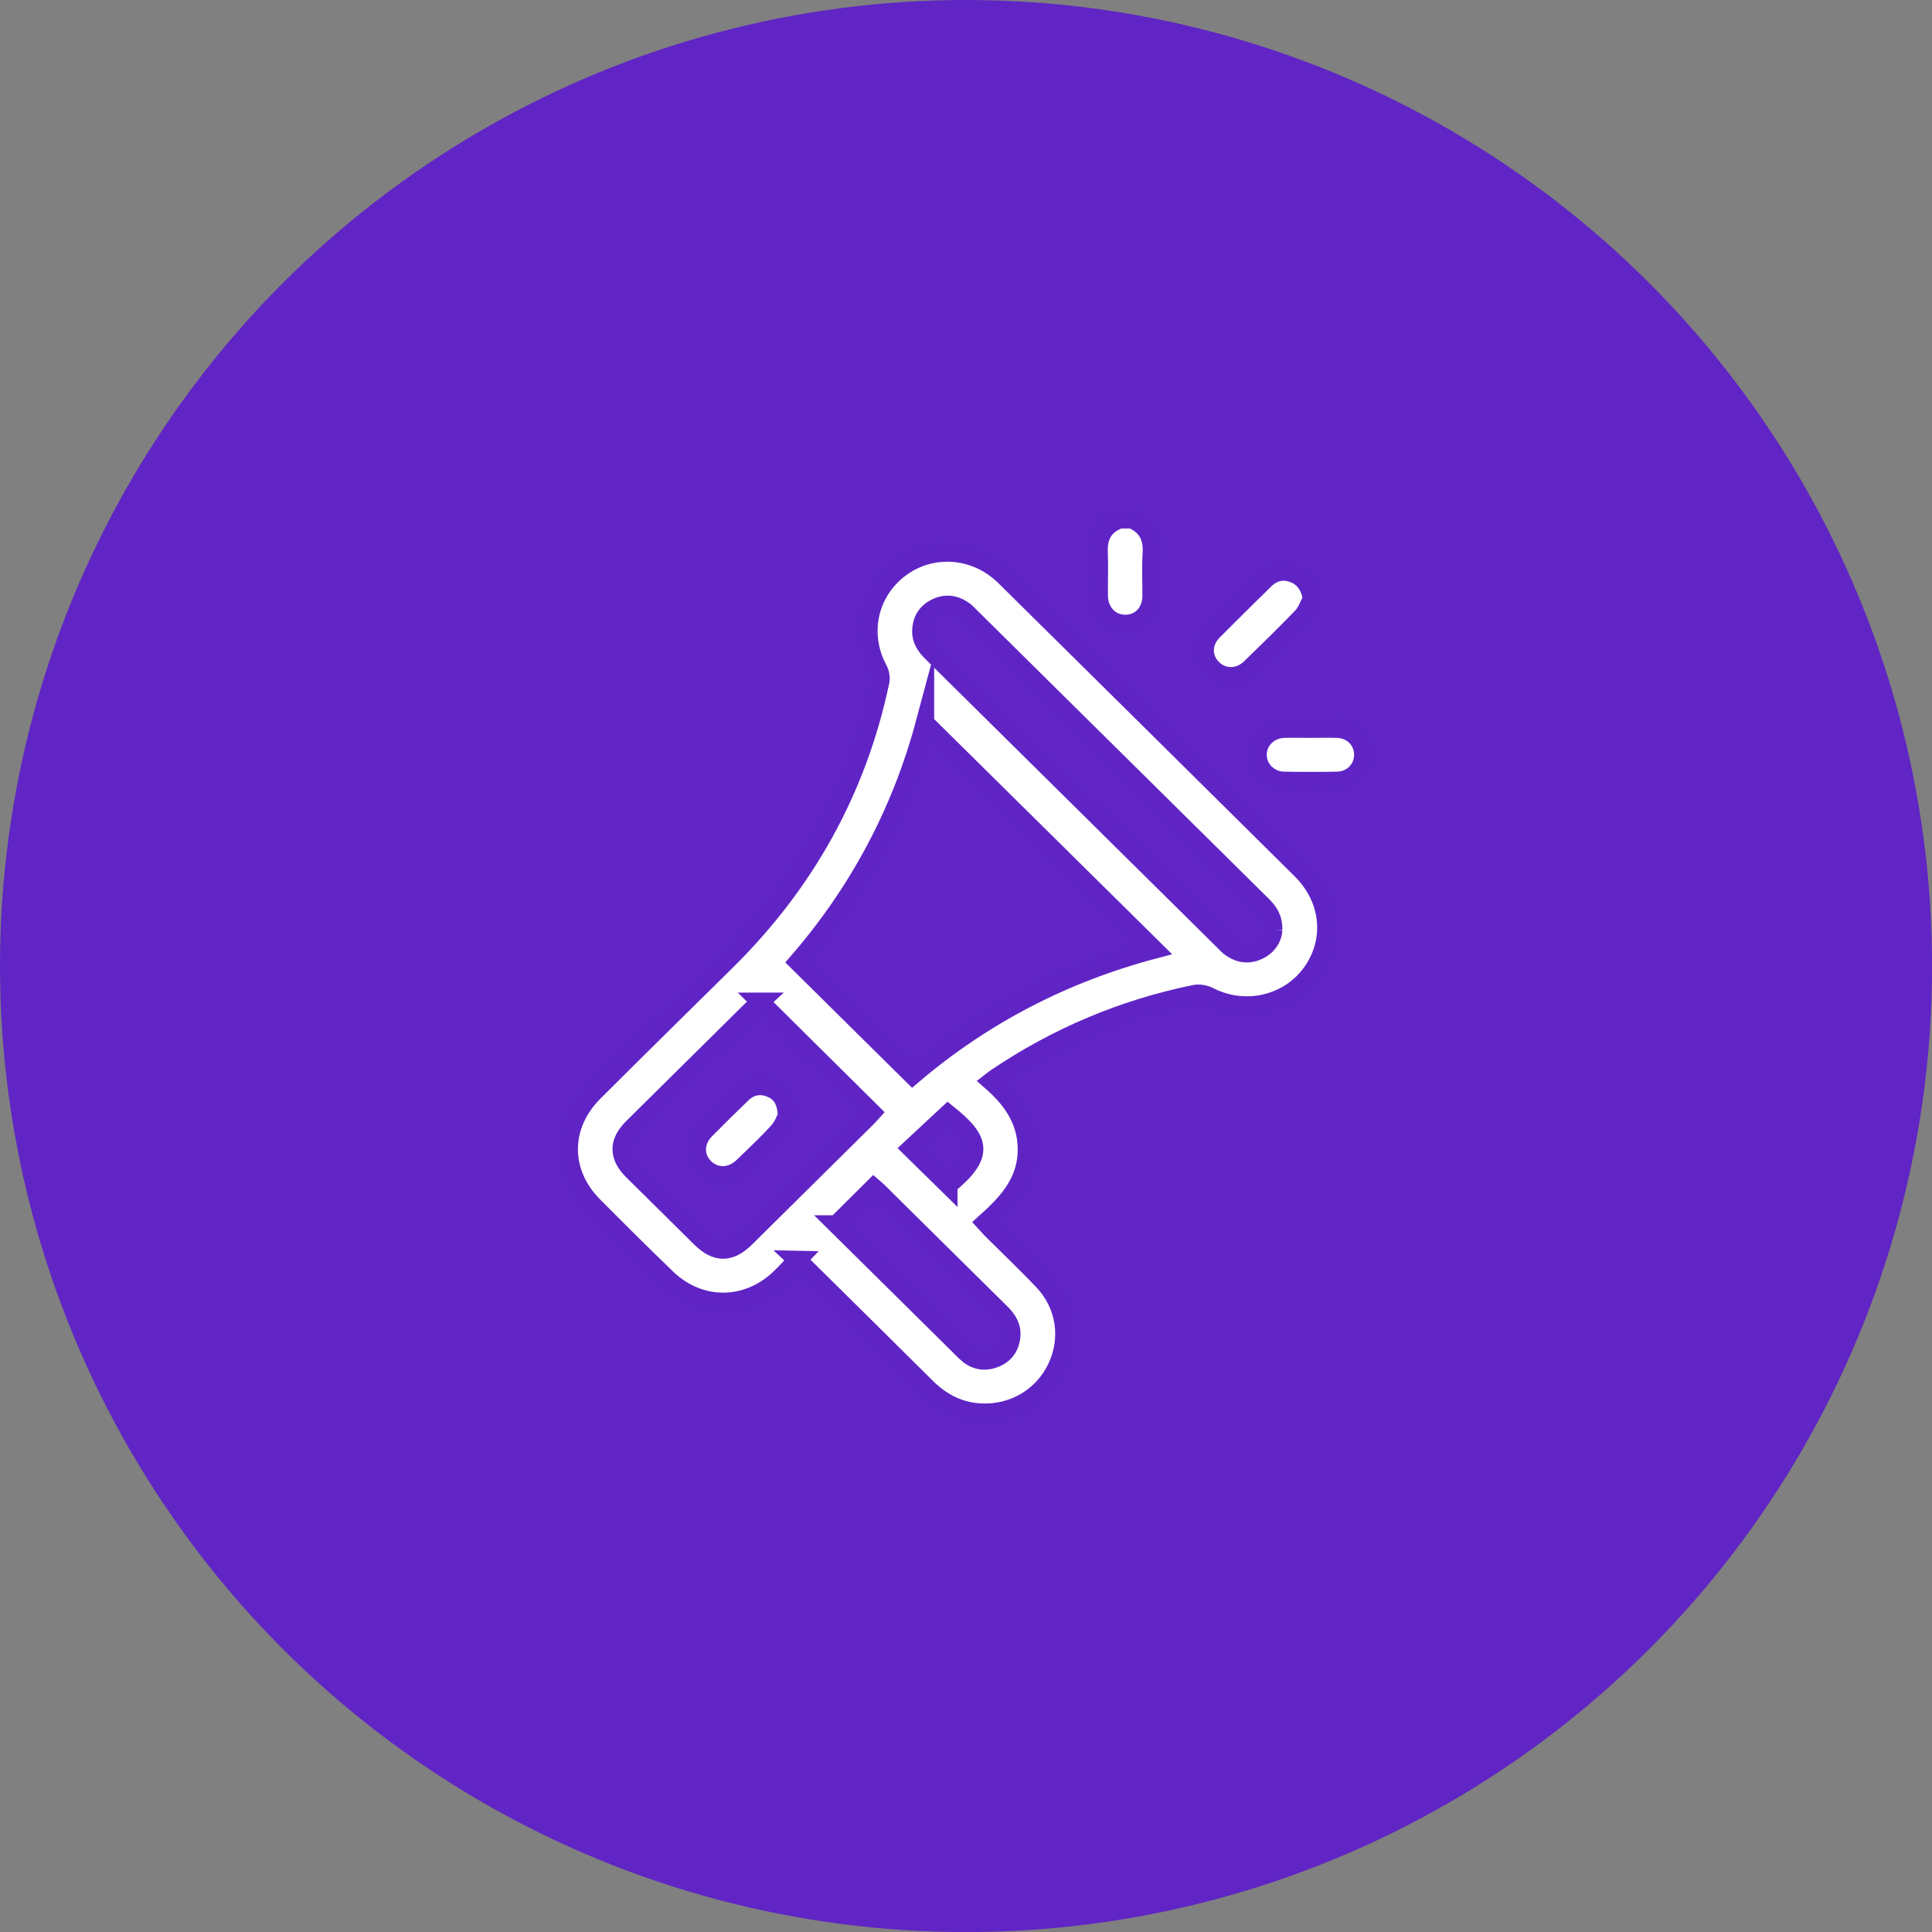
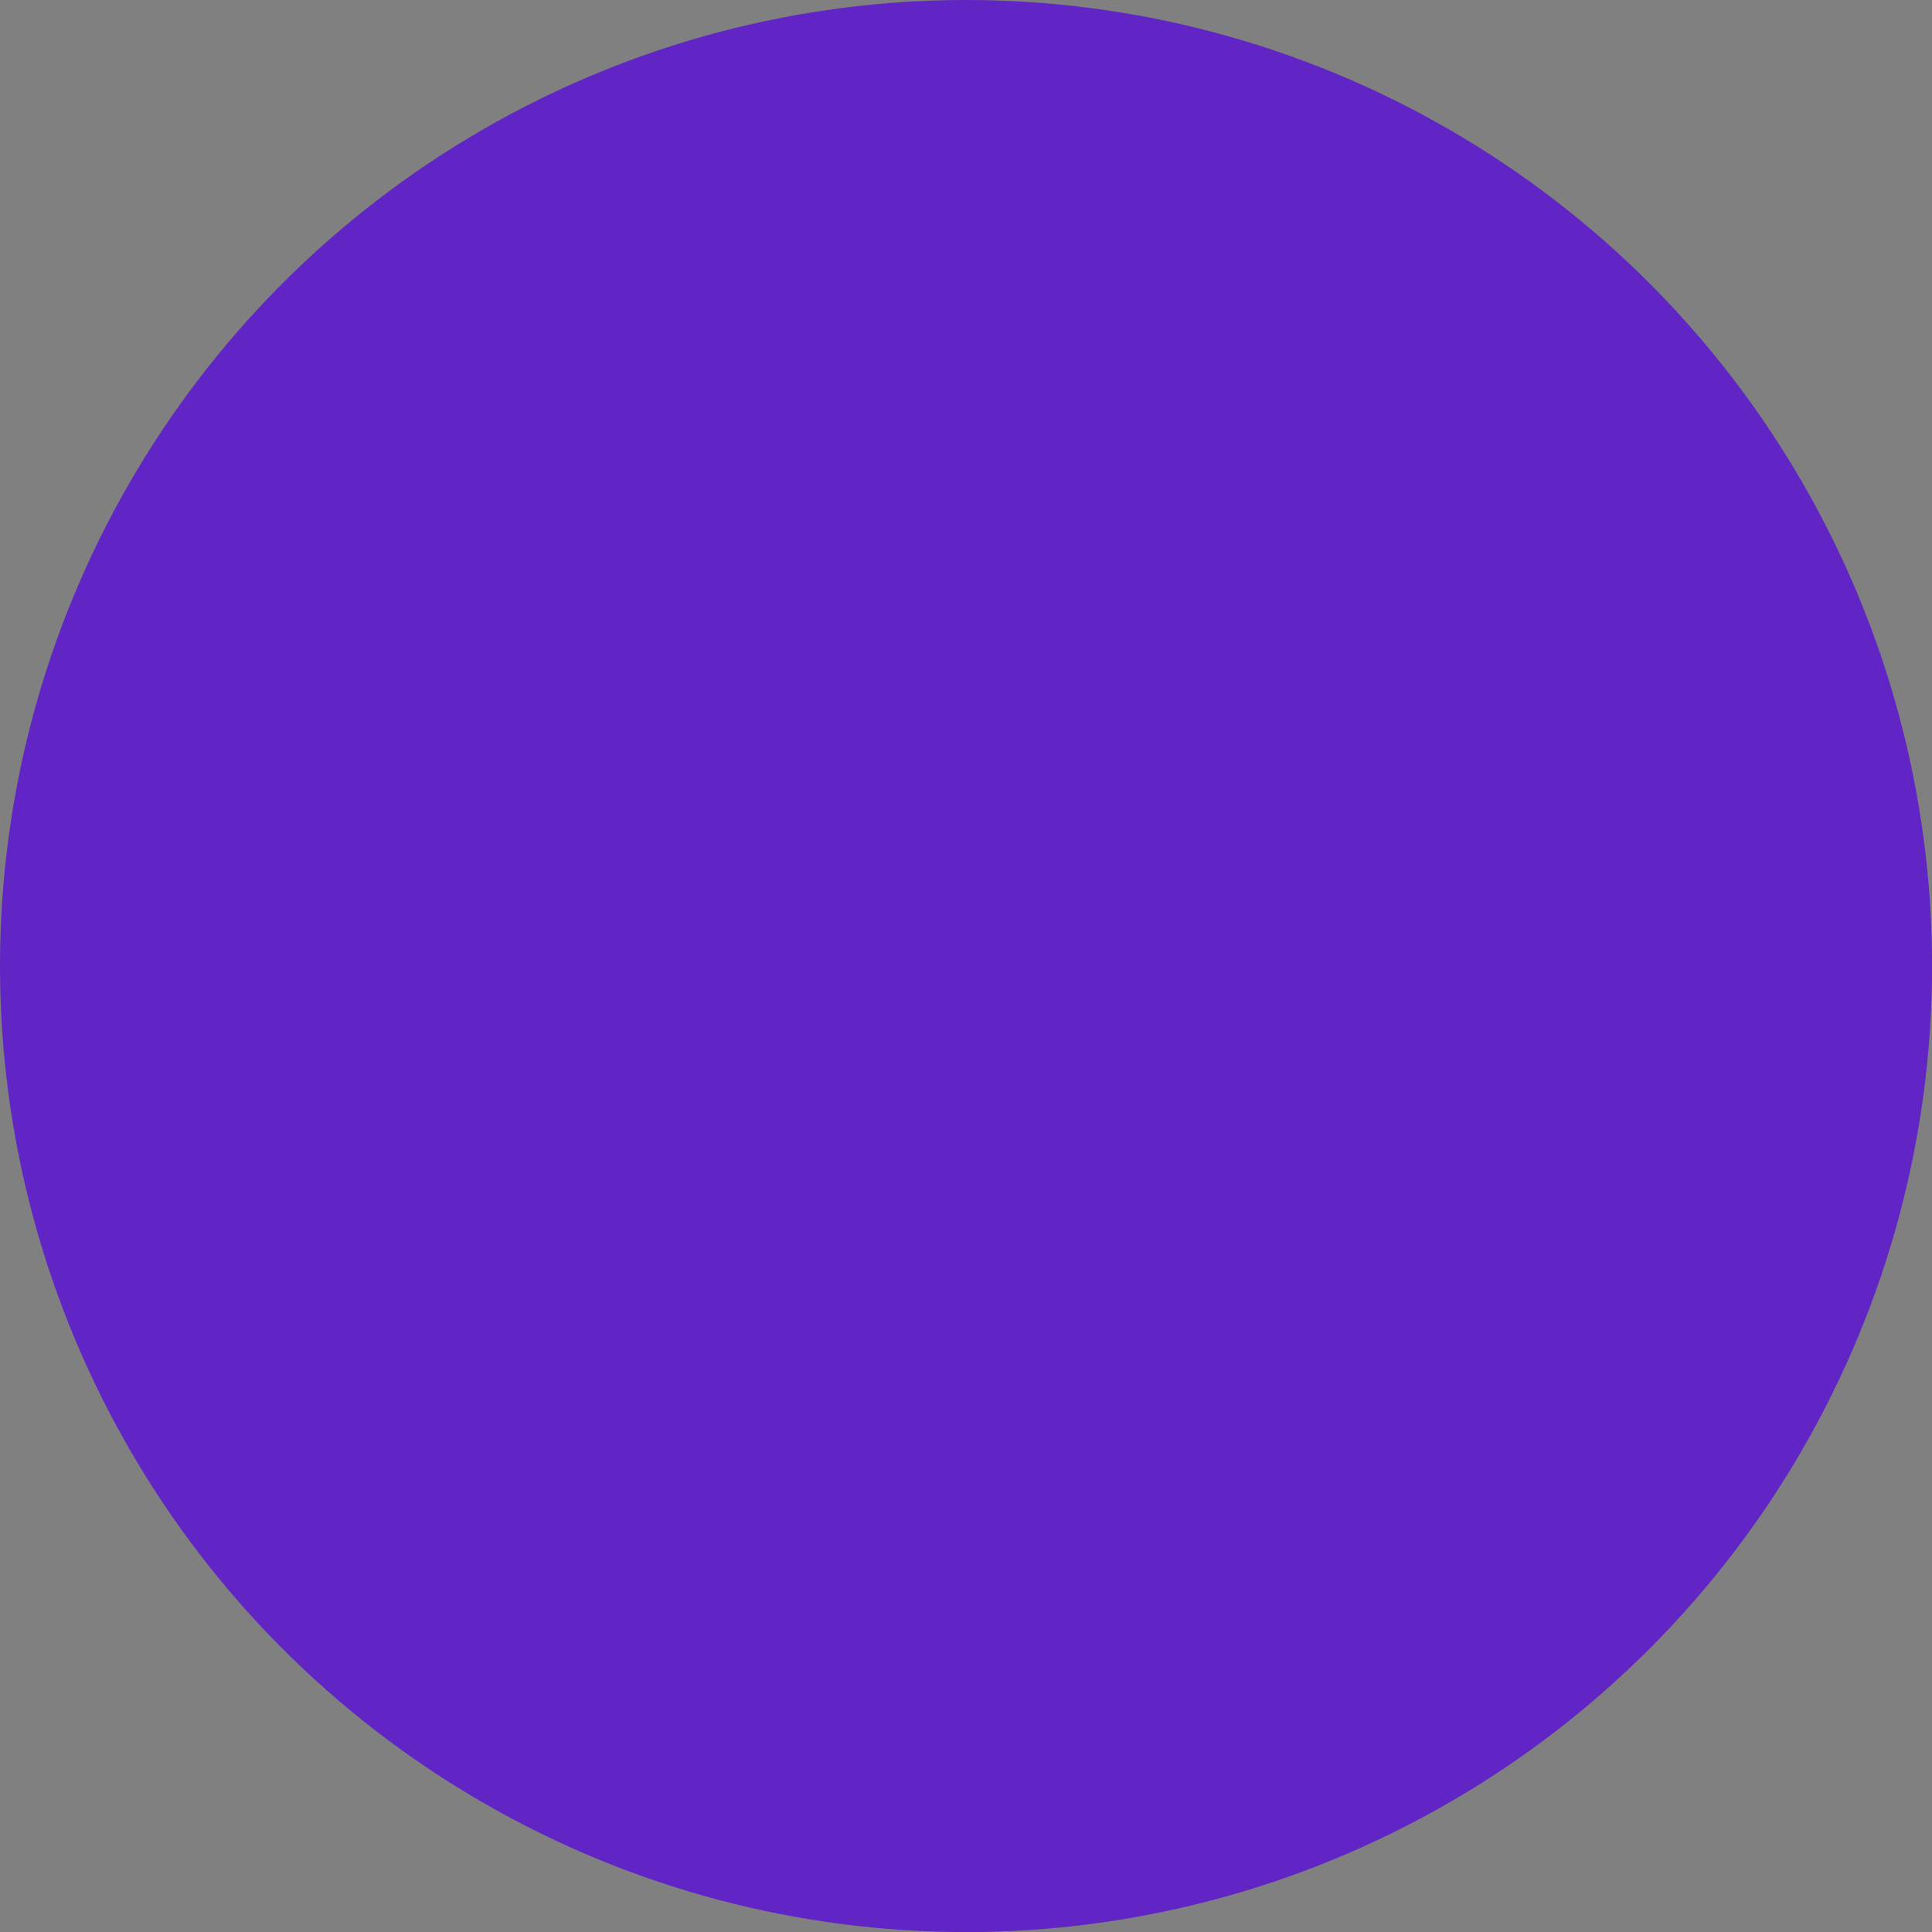
<svg xmlns="http://www.w3.org/2000/svg" id="a" viewBox="0 0 249.79 249.79">
  <rect x="0" y="0" width="249.79" height="249.79" fill="#808080" stroke="none" />
  <defs>
    <style>.c{fill:#6025c4;}.d{fill:#fff;stroke:#6024c5;stroke-miterlimit:10;stroke-width:2.38px;}</style>
  </defs>
  <circle class="c" cx="124.9" cy="124.9" r="124.9" />
  <g id="b">
    <g>
-       <path class="d" d="M146.36,67.14c1.95,.85,2.69,2.32,2.56,4.4-.12,1.83-.01,3.68-.03,5.52-.02,2.12-1.44,3.61-3.4,3.61-1.94,0-3.4-1.52-3.43-3.6-.03-1.88,.06-3.76-.02-5.64-.09-2.1,.7-3.56,2.73-4.29h1.6Z" />
-       <path class="d" d="M103.1,162.9c-.82,.85-1.53,1.64-2.29,2.37-4.27,4.07-10.39,4.07-14.63-.03-3.18-3.07-6.32-6.19-9.44-9.33-4.29-4.31-4.28-10.39,.04-14.7,5.67-5.66,11.38-11.28,17.09-16.91,10.25-10.11,16.96-22.13,19.93-36.17,.1-.49,0-1.12-.24-1.56-2.41-4.46-1.36-9.79,2.58-12.92,3.92-3.11,9.45-2.93,13.28,.44,.2,.17,.39,.35,.58,.54,12.74,12.6,25.49,25.19,38.21,37.81,3.71,3.67,4.31,8.86,1.6,12.98-2.9,4.4-8.74,5.85-13.49,3.39-.54-.28-1.3-.4-1.89-.28-9.25,1.91-17.79,5.51-25.6,10.78-.18,.12-.36,.26-.67,.5,2.85,2.49,4.77,5.36,4.6,9.27-.17,3.94-2.61,6.52-5.38,9.01,.29,.32,.53,.59,.78,.85,2.25,2.24,4.56,4.42,6.74,6.73,2.9,3.08,3.51,7.46,1.69,11.22-1.78,3.7-5.6,5.97-9.79,5.75-2.78-.14-5.08-1.33-7.04-3.28-5.2-5.17-10.42-10.32-15.64-15.48-.29-.29-.6-.57-1.04-.98Zm16.49-69.43c-3.08,11.51-8.62,21.9-16.43,30.9,5,4.95,9.88,9.77,14.82,14.66,9.12-7.77,19.62-13.2,31.25-16.27-9.89-9.77-19.73-19.5-29.64-29.29Zm-21.31,36.05c-.23,.21-.42,.38-.61,.57-5.29,5.24-10.59,10.47-15.88,15.71-1.89,1.87-1.88,3.7,.02,5.58,2.93,2.9,5.86,5.79,8.79,8.69,2.01,1.99,3.78,1.98,5.81-.02,5.21-5.15,10.42-10.31,15.63-15.47,.26-.26,.5-.53,.69-.74-4.84-4.8-9.62-9.53-14.45-14.32Zm66.33-9.28c.02-1.57-.61-2.41-1.42-3.21-12.61-12.46-25.21-24.93-37.82-37.4-.24-.24-.47-.5-.75-.69-1.14-.82-2.36-.99-3.64-.35-1.24,.62-1.83,1.65-1.86,3-.02,1.18,.61,2.03,1.42,2.83,12.61,12.46,25.21,24.93,37.82,37.4,.24,.24,.47,.5,.75,.69,1.14,.82,2.37,.98,3.64,.35,1.24-.61,1.81-1.66,1.86-2.62Zm-56.46,38.07c3,2.97,6.1,6.02,9.18,9.07,2.5,2.47,4.99,4.95,7.49,7.41,1.03,1.01,2.24,1.38,3.65,.89,1.35-.47,2.1-1.45,2.26-2.84,.15-1.26-.44-2.22-1.32-3.09-5.3-5.22-10.58-10.46-15.87-15.69-.21-.21-.44-.39-.59-.52-1.62,1.61-3.19,3.17-4.8,4.77Zm14.46-5.1c4.74-3.91,4.17-5.81-.05-9.2l-4.79,4.46,4.84,4.75Z" />
-       <path class="d" d="M169.63,77.45c-.42,.77-.7,1.67-1.29,2.28-2.17,2.26-4.42,4.45-6.67,6.63-1.47,1.42-3.54,1.43-4.9,.08-1.37-1.35-1.37-3.39,.07-4.84,2.21-2.23,4.44-4.43,6.68-6.62,1.1-1.08,2.41-1.38,3.87-.78,1.27,.52,2.04,1.75,2.24,3.24Z" />
-       <path class="d" d="M169.44,94.21c1.14,0,2.28-.03,3.42,0,1.97,.06,3.4,1.5,3.4,3.38,0,1.86-1.45,3.34-3.41,3.37-2.28,.04-4.56,.04-6.84,0-1.92-.03-3.43-1.56-3.42-3.38,0-1.83,1.5-3.31,3.43-3.37,1.14-.03,2.28,0,3.42,0Z" />
-       <path class="d" d="M101.75,144.31c-.22,.4-.53,1.32-1.13,1.97-1.45,1.59-3.02,3.07-4.57,4.56-1.53,1.47-3.6,1.49-4.98,.1-1.35-1.37-1.31-3.38,.13-4.85,1.57-1.59,3.15-3.16,4.76-4.7,1.09-1.04,2.42-1.26,3.79-.65,1.3,.57,1.94,1.64,2,3.57Z" />
-     </g>
+       </g>
  </g>
</svg>